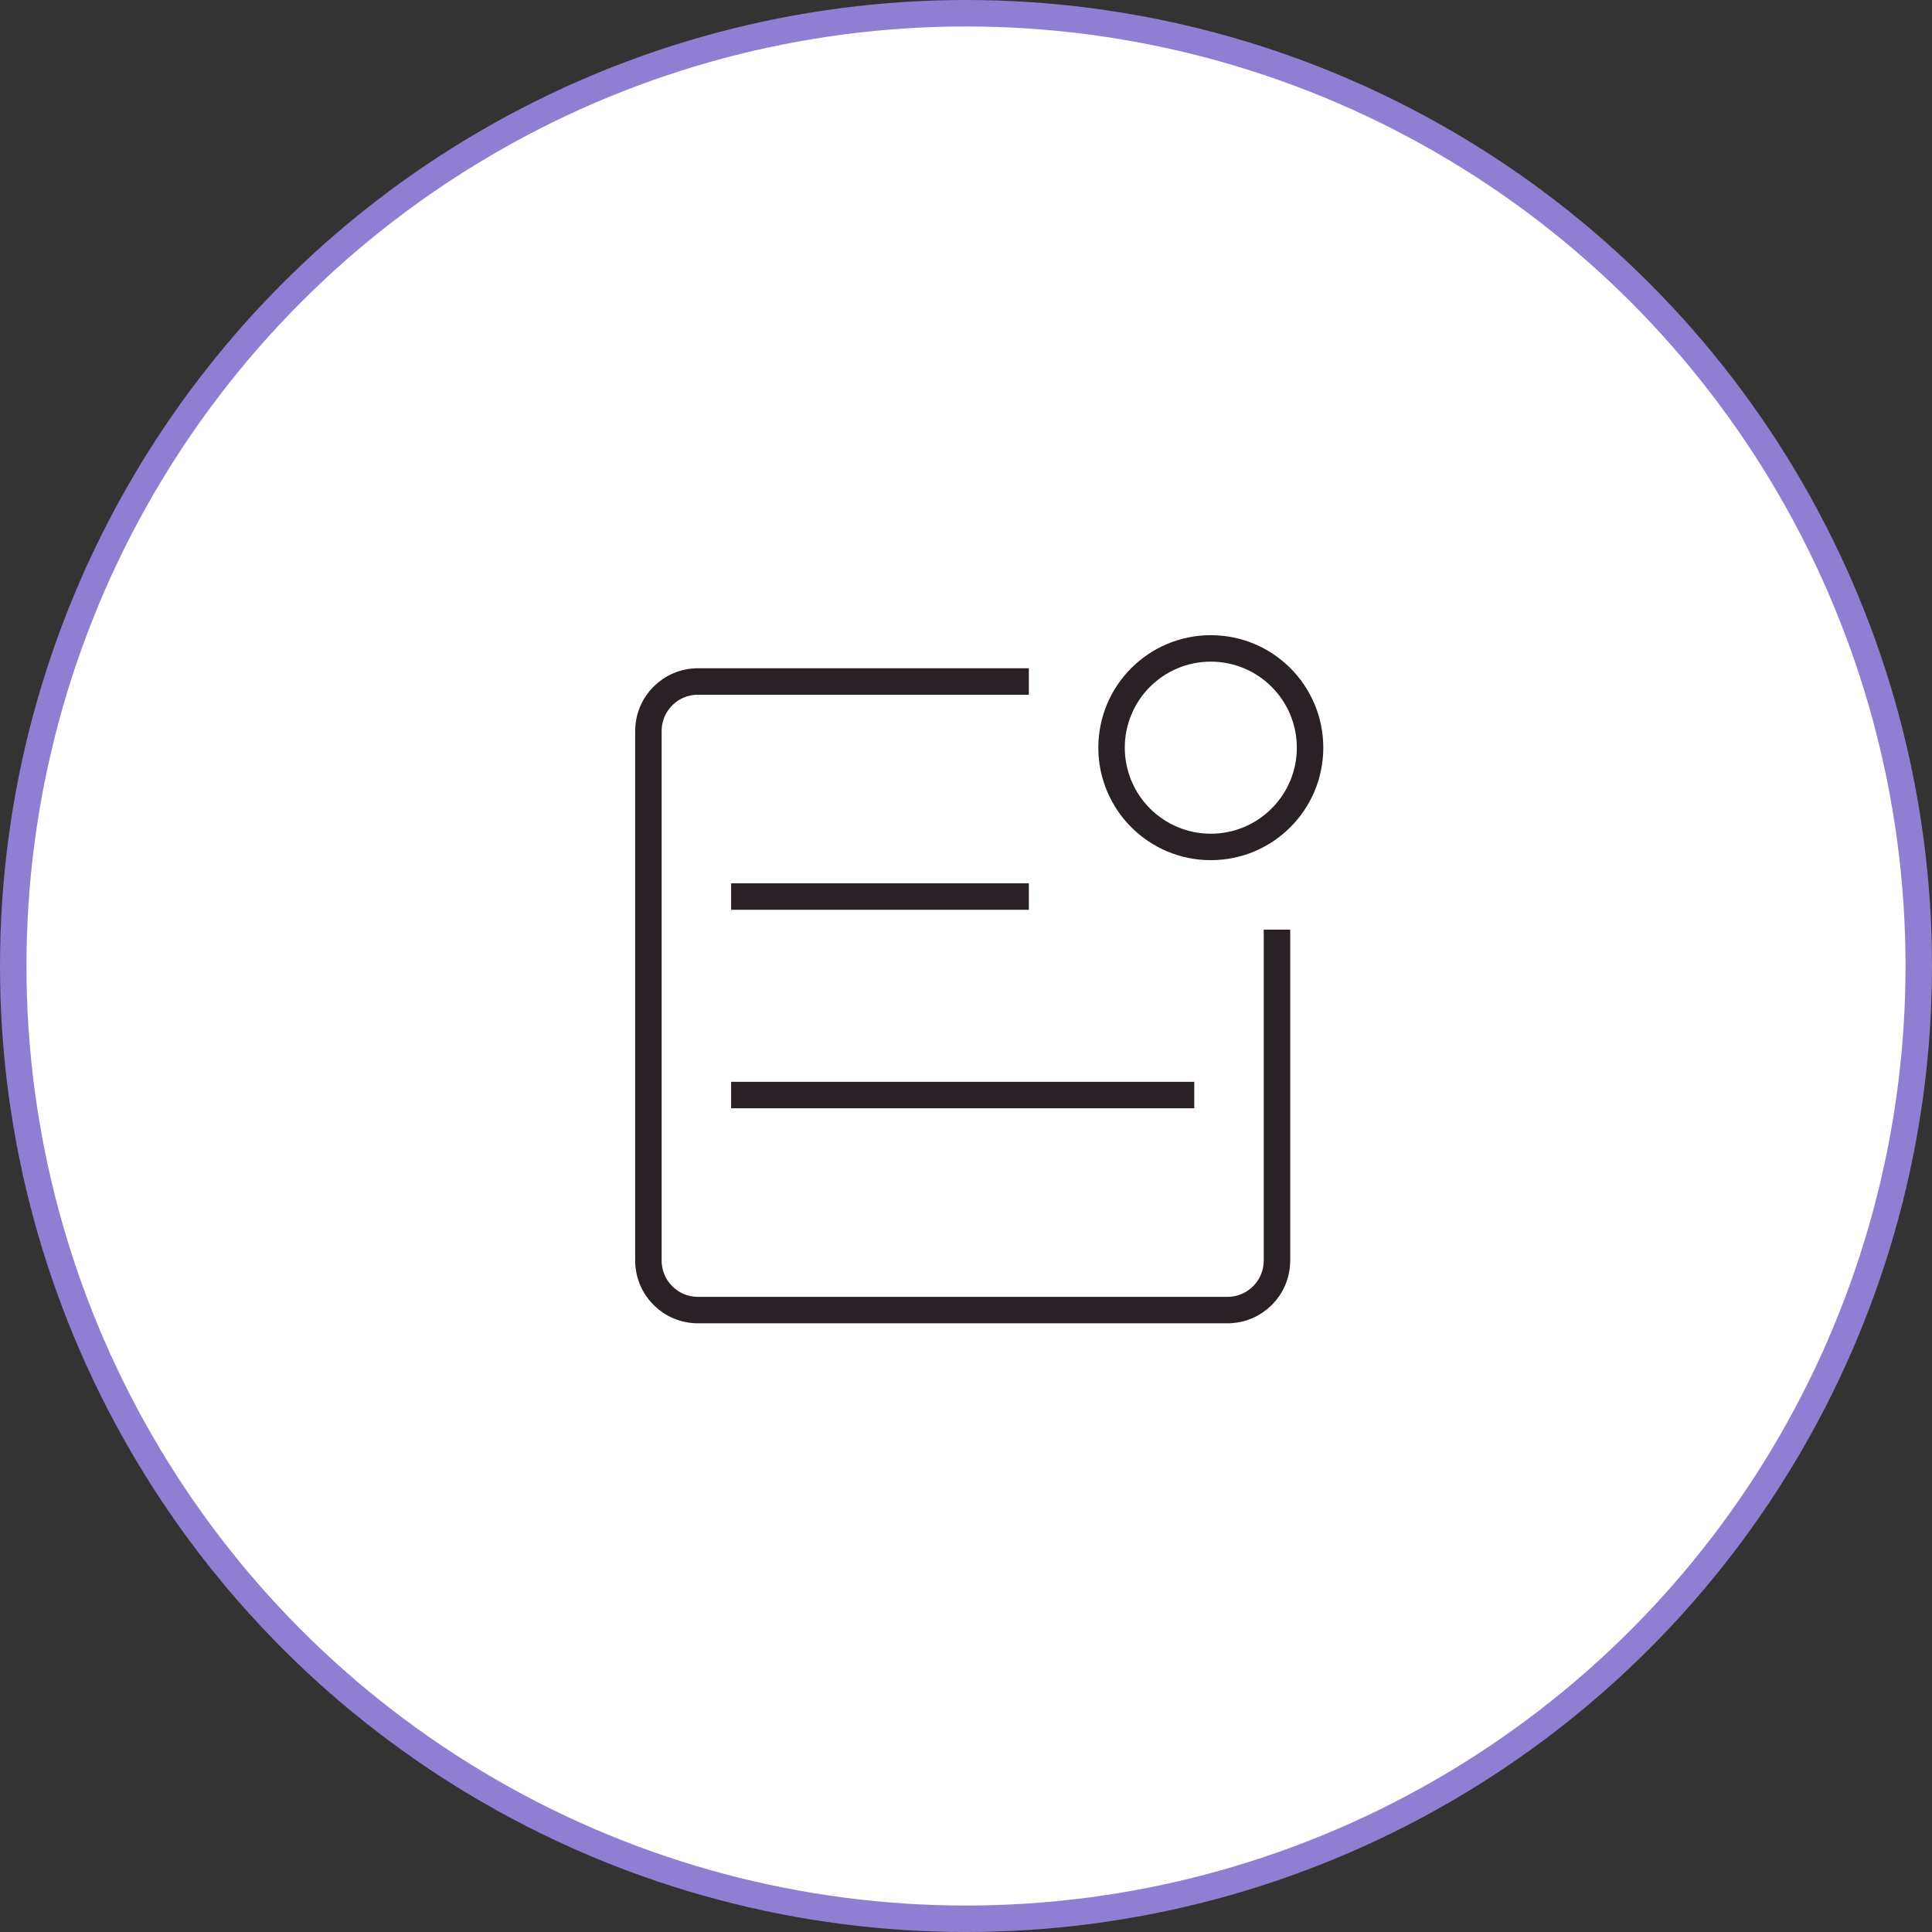
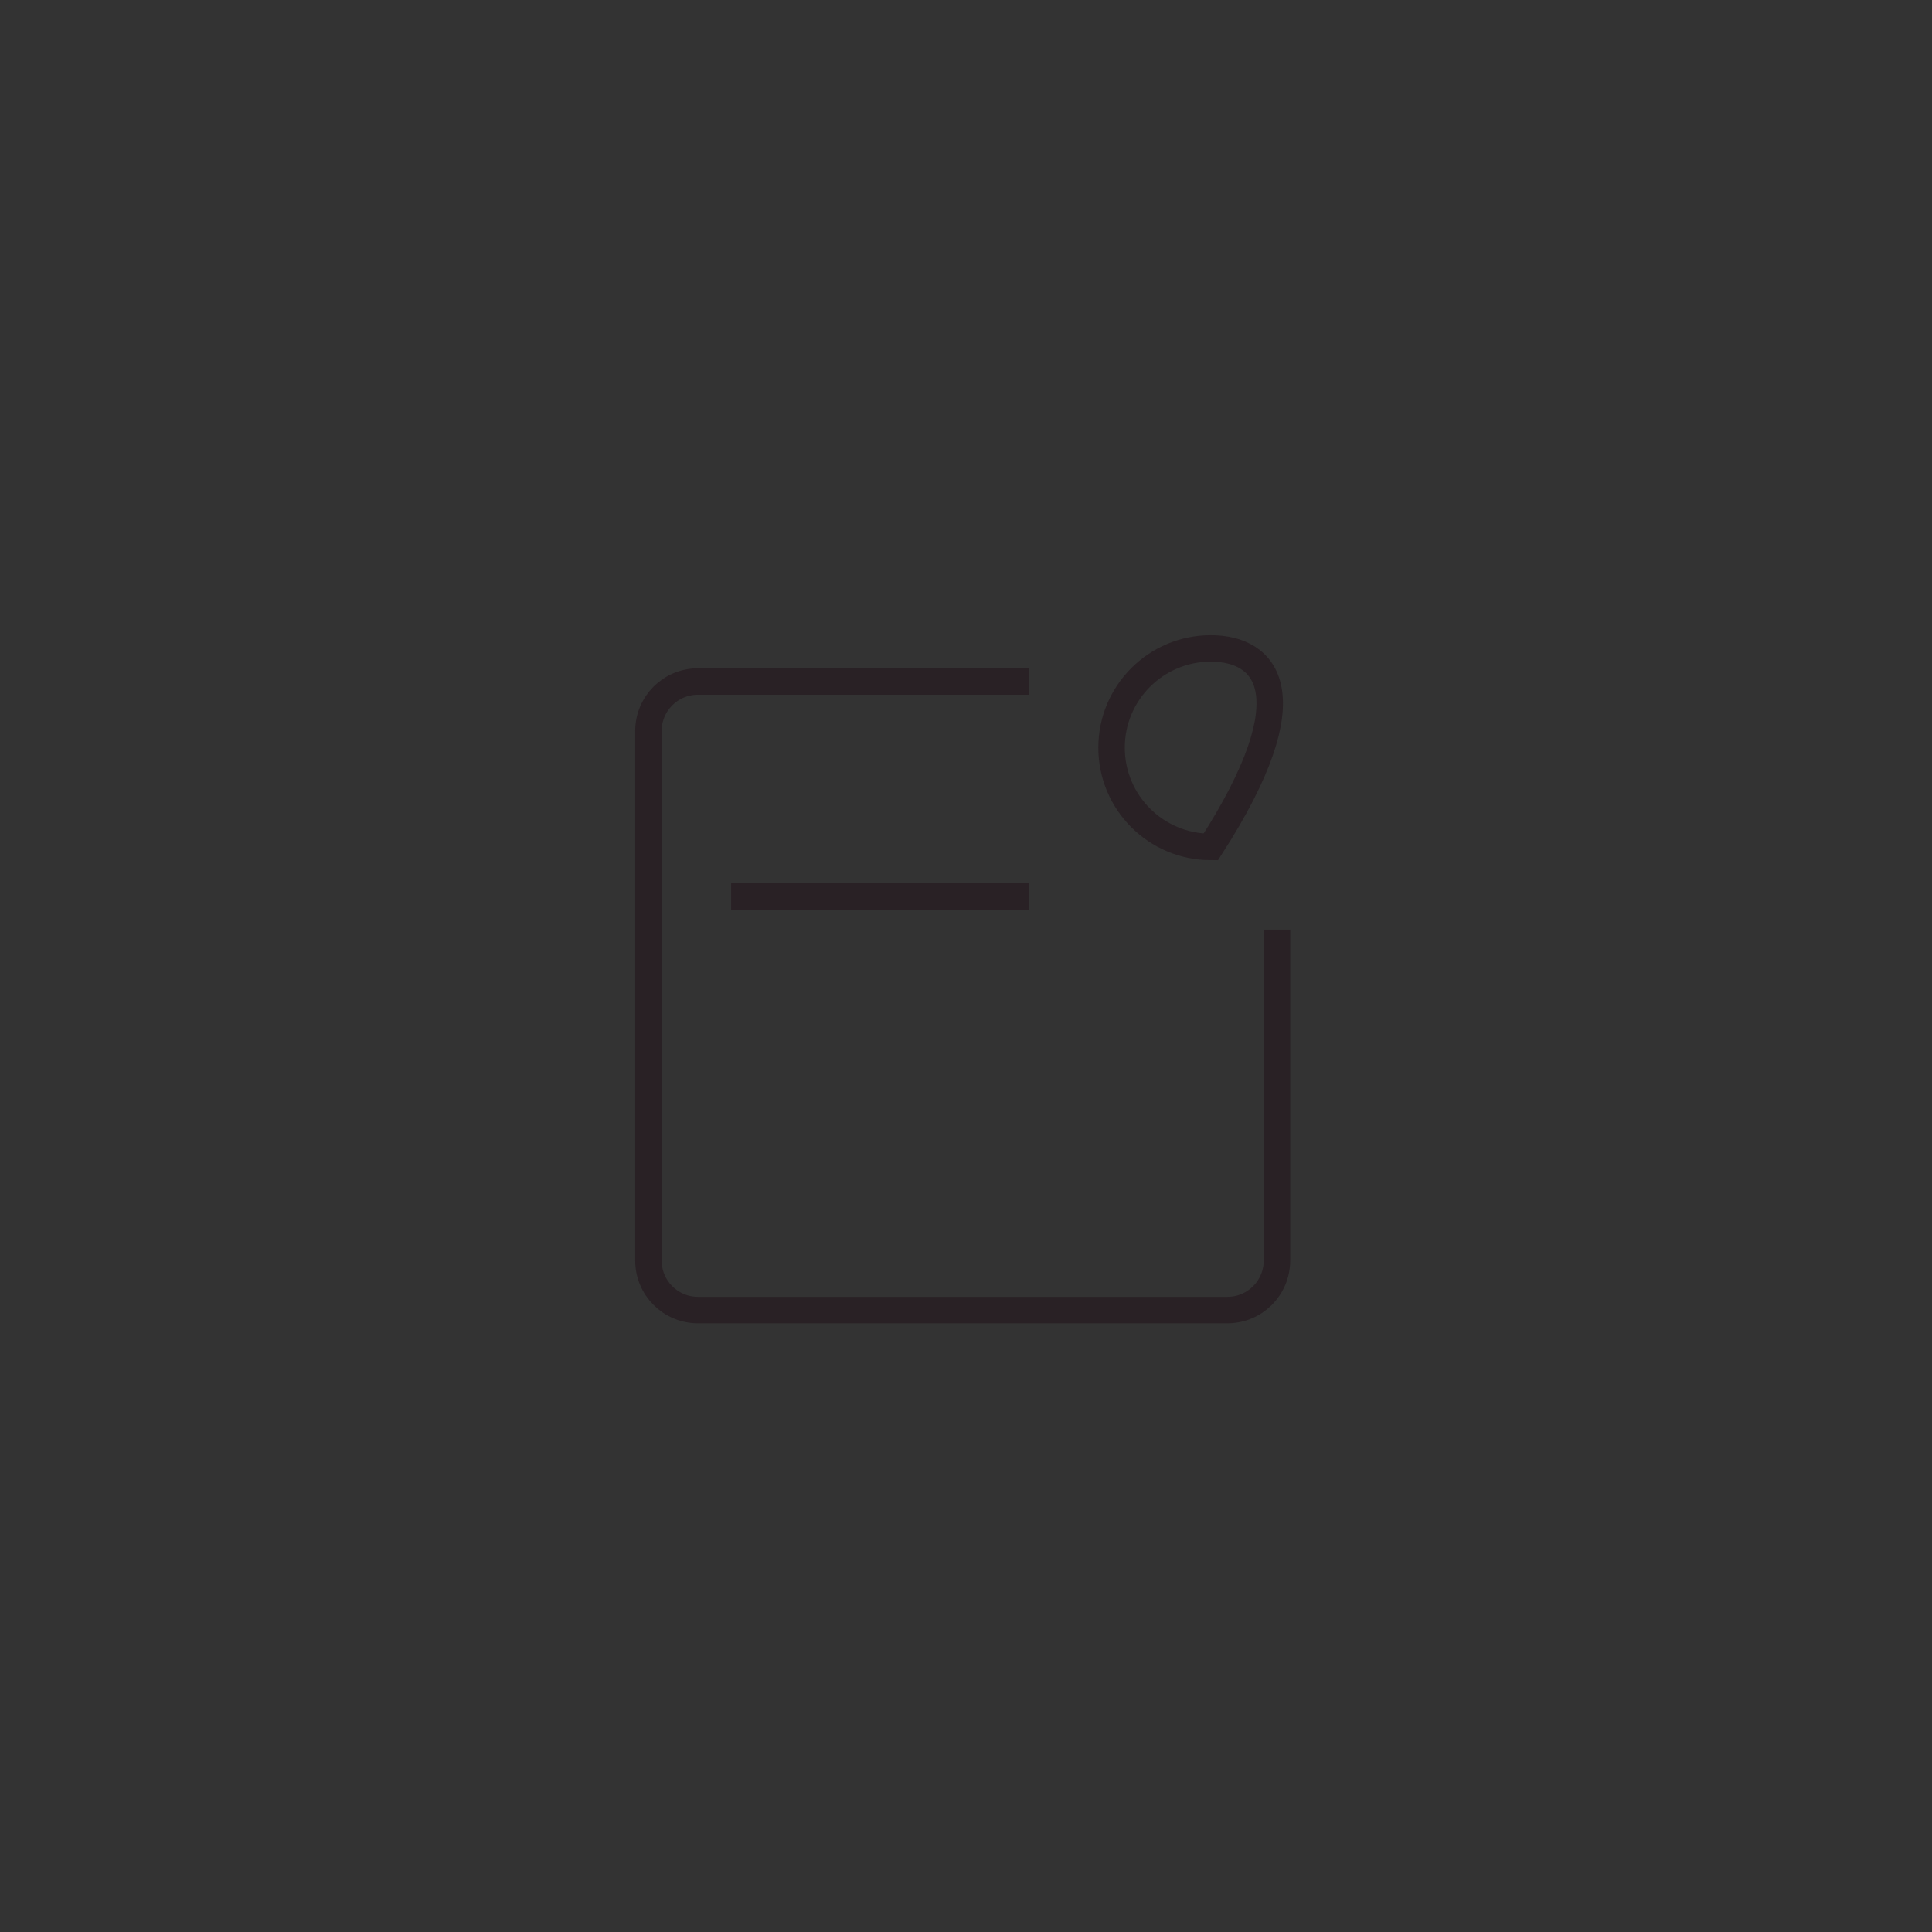
<svg xmlns="http://www.w3.org/2000/svg" width="73" height="73" viewBox="0 0 73 73" fill="none">
  <rect x="0" y="0" width="73" height="73" fill="#333333" stroke="none" />
-   <circle cx="36.5" cy="36.5" r="36" fill="white" stroke="#907ED3" />
  <path d="M48.25 35.126V47.626C48.25 48.665 47.414 49.501 46.375 49.501H26.375C25.336 49.501 24.5 48.665 24.5 47.626V27.625C24.5 26.586 25.336 25.75 26.375 25.75H38.875" stroke="#292125" stroke-miterlimit="10" />
-   <path d="M45.75 32.001C47.821 32.001 49.5 30.322 49.5 28.25C49.5 26.179 47.821 24.5 45.75 24.5C43.679 24.5 42 26.179 42 28.25C42 30.322 43.679 32.001 45.75 32.001Z" stroke="#292125" stroke-miterlimit="10" />
+   <path d="M45.75 32.001C49.5 26.179 47.821 24.5 45.75 24.5C43.679 24.5 42 26.179 42 28.25C42 30.322 43.679 32.001 45.75 32.001Z" stroke="#292125" stroke-miterlimit="10" />
  <path d="M27.625 33.876H38.875" stroke="#292125" stroke-miterlimit="10" />
-   <path d="M27.625 41.376H45.125" stroke="#292125" stroke-miterlimit="10" />
</svg>